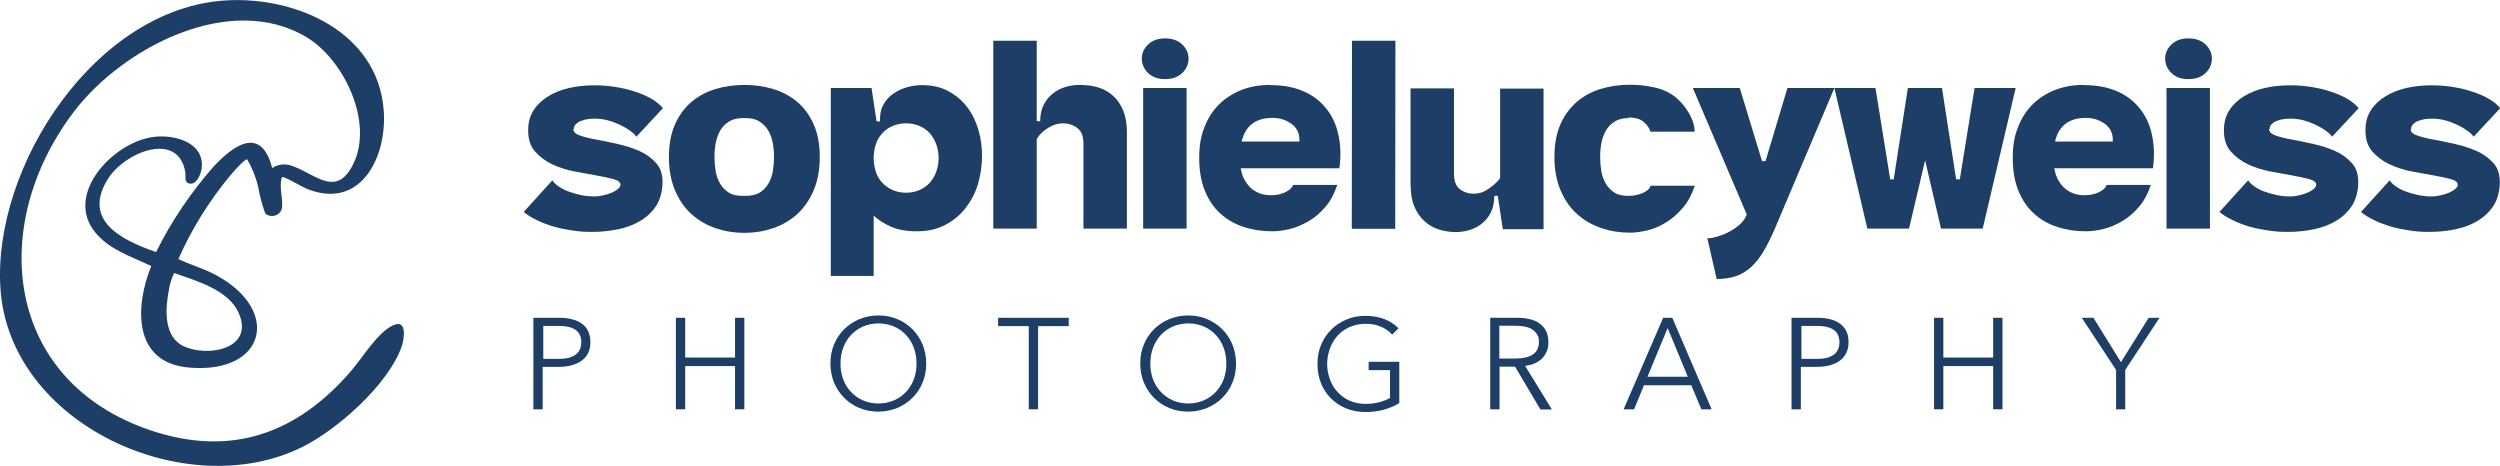
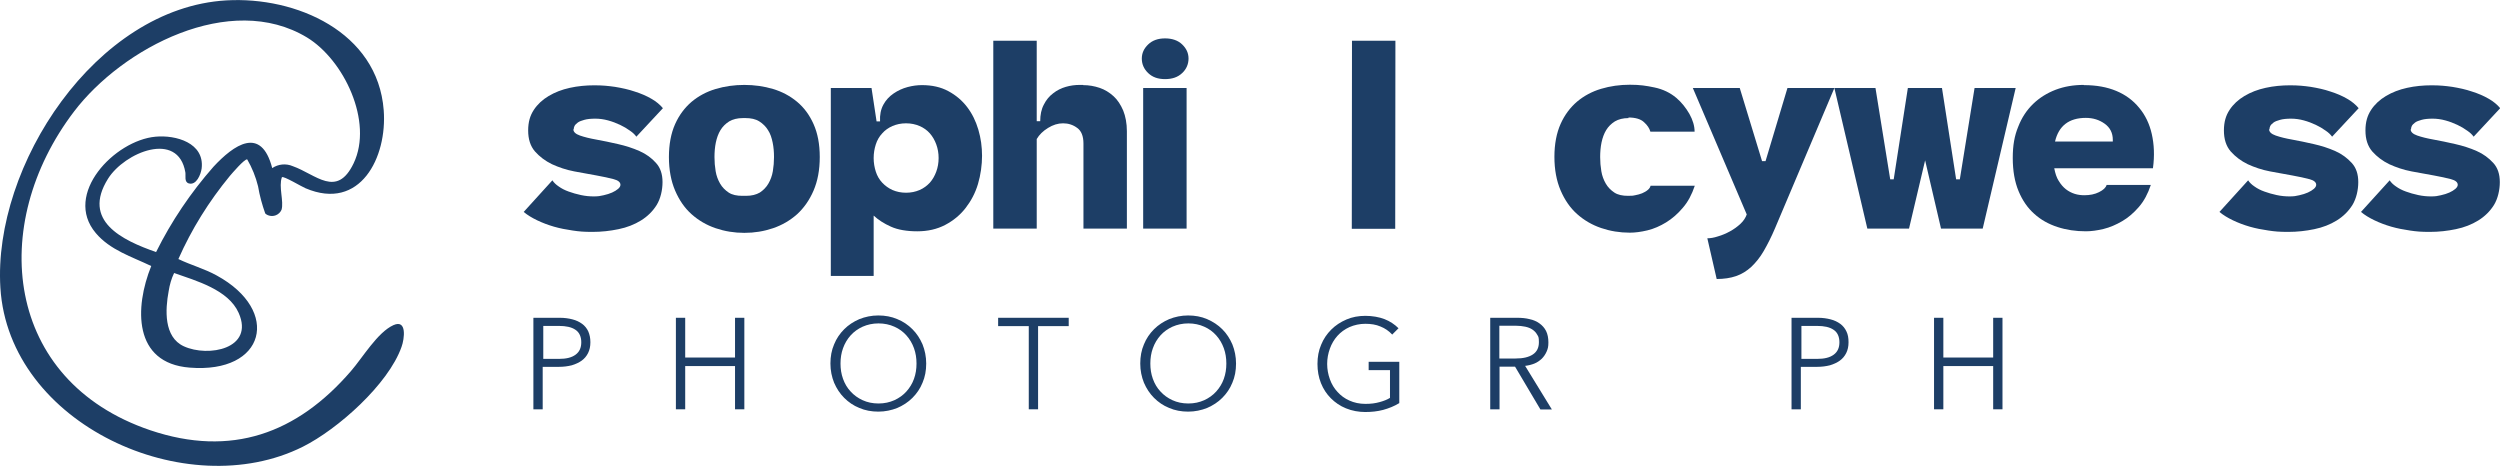
<svg xmlns="http://www.w3.org/2000/svg" id="Ebene_1" viewBox="0 0 1289.4 240.3">
  <g>
    <path d="M275.4,163.9h13.3c2.4,0,4.6.3,6.5.8,2,.5,3.6,1.3,5,2.3,1.4,1,2.5,2.4,3.2,3.9.7,1.6,1.1,3.4,1.1,5.6s-.4,4-1.2,5.6c-.8,1.6-1.9,2.9-3.3,3.9-1.4,1-3.1,1.8-5.1,2.4-2,.5-4.2.8-6.6.8h-8.4v21.9h-4.8v-47.2ZM280.2,185.1h8.1c3.8,0,6.6-.7,8.6-2.2,2-1.5,2.9-3.6,2.9-6.4s-1-5.1-3-6.4c-2-1.4-4.9-2-8.5-2h-8.1v17.1Z" fill="#1d3e66" />
    <path d="M348.6,163.9h4.8v20.5h25.7v-20.5h4.8v47.2h-4.8v-22.3h-25.7v22.3h-4.8v-47.2Z" fill="#1d3e66" />
    <path d="M477.7,187.5c0,3.6-.6,6.9-1.9,9.9-1.2,3-3,5.6-5.2,7.8-2.2,2.2-4.8,3.9-7.8,5.2-3,1.2-6.3,1.9-9.8,1.9s-6.8-.6-9.8-1.9c-3-1.2-5.6-3-7.8-5.2-2.2-2.2-3.9-4.8-5.2-7.8-1.2-3-1.9-6.3-1.9-9.9s.6-6.9,1.9-9.9c1.2-3,3-5.6,5.2-7.8,2.2-2.2,4.8-3.9,7.8-5.2,3-1.2,6.3-1.9,9.8-1.9s6.8.6,9.8,1.9c3,1.2,5.6,3,7.8,5.2,2.2,2.2,3.9,4.8,5.2,7.8,1.2,3,1.9,6.3,1.9,9.9ZM472.7,187.5c0-2.8-.4-5.4-1.3-7.9-.9-2.5-2.2-4.7-3.9-6.6-1.7-1.9-3.7-3.4-6.2-4.5-2.4-1.1-5.2-1.7-8.2-1.7s-5.7.6-8.2,1.7c-2.4,1.1-4.5,2.6-6.2,4.5-1.7,1.9-3,4.1-3.9,6.6-.9,2.5-1.3,5.1-1.3,7.9s.4,5.4,1.3,7.9,2.2,4.7,3.9,6.5c1.7,1.9,3.8,3.4,6.2,4.5,2.4,1.1,5.1,1.7,8.2,1.7s5.7-.6,8.2-1.7c2.4-1.1,4.5-2.6,6.2-4.5,1.7-1.9,3-4,3.9-6.5.9-2.5,1.3-5.1,1.3-7.9Z" fill="#1d3e66" />
    <path d="M535.4,211.1h-4.8v-42.9h-15.8v-4.3h36.4v4.3h-15.8v42.9Z" fill="#1d3e66" />
    <path d="M637.5,187.5c0,3.6-.6,6.9-1.9,9.9-1.2,3-3,5.6-5.2,7.8-2.2,2.2-4.8,3.9-7.8,5.2-3,1.2-6.3,1.9-9.8,1.9s-6.8-.6-9.8-1.9c-3-1.2-5.6-3-7.8-5.2s-3.9-4.8-5.2-7.8c-1.2-3-1.9-6.3-1.9-9.9s.6-6.9,1.9-9.9c1.2-3,3-5.6,5.2-7.8s4.8-3.9,7.8-5.2c3-1.2,6.3-1.9,9.8-1.9s6.8.6,9.8,1.9,5.6,3,7.8,5.2c2.2,2.2,3.9,4.8,5.2,7.8,1.2,3,1.9,6.3,1.9,9.9ZM632.5,187.5c0-2.8-.4-5.4-1.3-7.9-.9-2.5-2.2-4.7-3.9-6.6-1.7-1.9-3.7-3.4-6.2-4.5-2.4-1.1-5.2-1.7-8.2-1.7s-5.7.6-8.2,1.7c-2.4,1.1-4.5,2.6-6.2,4.5-1.7,1.9-3,4.1-3.9,6.6-.9,2.5-1.3,5.1-1.3,7.9s.4,5.4,1.3,7.9c.9,2.5,2.2,4.7,3.9,6.5,1.7,1.9,3.8,3.4,6.2,4.5,2.4,1.1,5.1,1.7,8.2,1.7s5.7-.6,8.2-1.7c2.4-1.1,4.5-2.6,6.2-4.5,1.7-1.9,3-4,3.9-6.5.9-2.5,1.3-5.1,1.3-7.9Z" fill="#1d3e66" />
    <path d="M717.9,172.4c-1.6-1.7-3.6-3.1-5.9-4-2.3-1-4.9-1.4-7.8-1.4s-5.7.6-8.2,1.7c-2.4,1.1-4.5,2.6-6.2,4.5-1.7,1.9-3,4.1-3.9,6.6-.9,2.5-1.4,5.1-1.4,7.9s.5,5.4,1.4,7.9c.9,2.5,2.2,4.7,3.9,6.5,1.7,1.9,3.7,3.4,6.2,4.5,2.4,1.1,5.2,1.7,8.2,1.7s5.1-.3,7.3-.9c2.2-.6,4-1.3,5.4-2.2v-14.3h-11v-4.3h15.8v21.3c-2.6,1.6-5.4,2.7-8.3,3.5-3,.8-6.1,1.1-9.3,1.1s-6.8-.6-9.9-1.9c-3-1.2-5.6-3-7.8-5.2-2.2-2.2-3.9-4.8-5.1-7.8-1.2-3-1.8-6.3-1.8-9.9s.6-6.9,1.9-9.9c1.2-3,3-5.6,5.2-7.8,2.2-2.2,4.8-3.9,7.8-5.2s6.3-1.9,9.8-1.9,7.1.6,9.9,1.7c2.8,1.1,5.2,2.7,7.2,4.7l-3.3,3.3Z" fill="#1d3e66" />
    <path d="M773.4,211.1h-4.8v-47.2h13.9c2.3,0,4.5.2,6.4.7,2,.4,3.7,1.2,5.1,2.2,1.4,1,2.6,2.3,3.4,3.9.8,1.6,1.2,3.6,1.2,5.9s-.3,3.3-.9,4.7c-.6,1.4-1.5,2.7-2.5,3.7-1.1,1-2.3,1.9-3.8,2.5-1.5.6-3.1,1-4.8,1.2l13.8,22.5h-5.9l-13.1-22.1h-8v22.1ZM773.4,184.9h8.3c3.9,0,6.8-.7,8.9-2.1,2.1-1.4,3.1-3.5,3.1-6.3s-.3-2.9-.9-3.9c-.6-1.1-1.4-1.9-2.4-2.6-1-.7-2.3-1.2-3.7-1.5-1.5-.3-3.1-.5-4.9-.5h-8.5v16.9Z" fill="#1d3e66" />
-     <path d="M842.7,211.1h-5.3l20.4-47.2h4.7l20.3,47.2h-5.3l-5.2-12.4h-24.4l-5.1,12.4ZM849.7,194.3h20.8l-10.4-25.1-10.4,25.1Z" fill="#1d3e66" />
    <path d="M924.3,163.9h13.3c2.4,0,4.6.3,6.5.8,2,.5,3.6,1.3,5,2.3,1.4,1,2.5,2.4,3.2,3.9.8,1.6,1.1,3.4,1.1,5.6s-.4,4-1.2,5.6c-.8,1.6-1.9,2.9-3.3,3.9-1.4,1-3.1,1.8-5.1,2.4-2,.5-4.2.8-6.6.8h-8.4v21.9h-4.8v-47.2ZM929.1,185.1h8.1c3.8,0,6.6-.7,8.6-2.2,2-1.5,2.9-3.6,2.9-6.4s-1-5.1-3-6.4c-2-1.4-4.9-2-8.5-2h-8.1v17.1Z" fill="#1d3e66" />
    <path d="M997.5,163.9h4.8v20.5h25.7v-20.5h4.8v47.2h-4.8v-22.3h-25.7v22.3h-4.8v-47.2Z" fill="#1d3e66" />
-     <path d="M1096.2,211.1h-4.8v-20.3l-17.7-26.9h6l14.2,22.9,14.3-22.9h5.6l-17.7,26.9v20.3Z" fill="#1d3e66" />
  </g>
  <g>
    <path d="M295.7,66.6c0,1.4,1.1,2.5,3.4,3.3,2.3.8,5.1,1.5,8.5,2.1,3.4.6,7.1,1.4,11.1,2.3,4,.9,7.7,2.1,11.1,3.6,3.4,1.5,6.3,3.6,8.5,6.1,2.3,2.5,3.4,5.8,3.4,9.9s-1,8.5-3,11.8c-2,3.2-4.7,5.9-8.1,8-3.4,2.1-7.2,3.6-11.6,4.5-4.3.9-8.8,1.4-13.4,1.4s-6.8-.2-10.2-.7c-3.4-.5-6.6-1.1-9.7-2-3.1-.9-6-2-8.7-3.3-2.7-1.3-5-2.7-6.9-4.3l14.8-16.3c.7,1.1,1.8,2.2,3.3,3.2,1.4,1,3.1,1.9,5.1,2.6,1.9.7,4,1.3,6.3,1.8,2.3.5,4.5.7,6.7.7s3.3-.2,5-.6c1.7-.4,3.1-.8,4.4-1.4,1.3-.6,2.3-1.2,3.1-1.9.8-.7,1.2-1.4,1.2-2.1,0-1.3-1.2-2.3-3.5-2.9-2.4-.6-5.3-1.3-8.8-1.9-3.5-.6-7.3-1.3-11.5-2.1-4.2-.8-8-2.1-11.5-3.7-3.5-1.7-6.4-3.9-8.8-6.6-2.4-2.8-3.5-6.4-3.5-10.8s1-7.7,2.9-10.6c1.9-2.9,4.5-5.3,7.7-7.2,3.2-1.9,6.8-3.3,10.9-4.2,4.1-.9,8.3-1.3,12.6-1.3s7.2.3,10.7.8c3.6.6,6.9,1.3,10.1,2.4,3.2,1,6,2.2,8.6,3.7,2.5,1.4,4.5,3.1,6,4.9l-13.7,14.7c-.7-1-1.8-2.1-3.3-3.1-1.5-1.1-3.2-2.1-5.1-3-1.9-.9-4-1.7-6.2-2.3-2.2-.6-4.4-.9-6.6-.9s-4.2.2-5.6.6c-1.4.4-2.6.8-3.4,1.4-.8.6-1.4,1.2-1.7,1.8-.3.6-.4,1.2-.4,1.8Z" fill="#1d3e66" />
    <path d="M383.9,120.1c-5.2,0-10.1-.8-14.8-2.4-4.7-1.6-8.8-4-12.4-7.2-3.6-3.2-6.4-7.3-8.5-12.2-2.1-4.9-3.2-10.7-3.2-17.3s1.1-12.3,3.2-17c2.1-4.7,5-8.5,8.5-11.5,3.6-3,7.7-5.2,12.4-6.6,4.7-1.4,9.6-2.1,14.8-2.1s10.1.7,14.8,2.1,8.8,3.6,12.4,6.6c3.6,3,6.4,6.8,8.5,11.5,2.1,4.7,3.2,10.3,3.2,17s-1.1,12.4-3.2,17.3c-2.1,4.9-5,9-8.5,12.2-3.6,3.2-7.7,5.6-12.4,7.2-4.7,1.6-9.6,2.4-14.8,2.4ZM383.2,60.9c-2.9,0-5.2.6-7.1,1.7-1.9,1.2-3.4,2.7-4.5,4.5-1.1,1.8-1.9,4-2.4,6.4-.5,2.4-.7,5-.7,7.5s.2,4.9.6,7.3c.4,2.4,1.2,4.5,2.3,6.4,1.1,1.9,2.6,3.4,4.4,4.6,1.8,1.2,4.2,1.7,7.1,1.7h1.9c2.9,0,5.2-.6,7.1-1.7,1.8-1.2,3.3-2.7,4.4-4.6,1.1-1.9,1.9-4,2.3-6.4.4-2.4.6-4.8.6-7.3s-.2-5.1-.7-7.5c-.5-2.4-1.2-4.6-2.4-6.4-1.1-1.8-2.6-3.3-4.5-4.5-1.9-1.2-4.3-1.7-7.1-1.7h-1.4Z" fill="#1d3e66" />
    <path d="M428.5,45.4h21l2.6,17.2h1.8c-.2-3.3.4-6.2,1.7-8.6,1.3-2.4,3.1-4.3,5.3-5.8,2.2-1.5,4.6-2.6,7.2-3.3s5.1-1,7.4-1c5.2,0,9.7,1,13.6,3.1,3.9,2.1,7.1,4.8,9.7,8.2,2.6,3.4,4.5,7.3,5.8,11.7,1.3,4.4,1.9,8.9,1.9,13.5s-.7,9.8-2.1,14.5c-1.4,4.7-3.6,8.8-6.4,12.4-2.8,3.6-6.3,6.5-10.5,8.7-4.2,2.2-9,3.3-14.4,3.3s-10.1-.8-13.6-2.4c-3.6-1.6-6.5-3.5-8.9-5.7v31.1h-22.1V45.4ZM484.1,81.5c0-2.5-.4-4.8-1.2-7-.8-2.2-1.9-4.1-3.3-5.7-1.4-1.6-3.2-2.9-5.3-3.8-2.1-.9-4.4-1.4-7-1.4s-4.9.5-7,1.4c-2.1.9-3.9,2.2-5.3,3.8-1.5,1.6-2.6,3.5-3.3,5.7-.7,2.2-1.1,4.5-1.1,7s.4,4.8,1.1,7c.7,2.2,1.8,4.1,3.3,5.7,1.5,1.6,3.3,2.9,5.3,3.8,2.1.9,4.4,1.4,7,1.4s4.9-.5,7-1.4c2.1-.9,3.8-2.2,5.3-3.8,1.4-1.6,2.5-3.5,3.3-5.7.8-2.2,1.2-4.5,1.2-7Z" fill="#1d3e66" />
    <path d="M558.6,43.9c3,0,5.8.5,8.5,1.4,2.7.9,5.1,2.4,7.2,4.3,2.1,1.9,3.7,4.4,5,7.4,1.2,3,1.9,6.6,1.9,10.7v50.2h-22.4v-43.9c0-3.8-1.1-6.5-3.2-8-2.1-1.6-4.6-2.4-7.3-2.4s-5.2.8-7.8,2.4c-2.6,1.6-4.5,3.5-5.8,5.7v46.2h-22.4V21h22.4v41.5h1.8c0-3.3.6-6.2,1.9-8.6,1.2-2.4,2.8-4.3,4.8-5.8,1.9-1.5,4.1-2.6,6.5-3.3,2.4-.7,4.8-1,7.1-1h1.9Z" fill="#1d3e66" />
    <path d="M588.9,30.2c0-2.8,1.1-5.2,3.3-7.3,2.2-2.1,5.1-3.1,8.7-3.1s6.6,1,8.8,3.1c2.2,2.1,3.3,4.5,3.3,7.3s-1.1,5.5-3.3,7.5c-2.2,2.1-5.1,3.1-8.8,3.1s-6.5-1-8.7-3.1-3.3-4.6-3.3-7.5ZM589.6,45.4h22.4v72.5h-22.4V45.4Z" fill="#1d3e66" />
-     <path d="M655.2,43.9c6.4,0,11.9,1,16.7,3,4.8,2,8.7,4.9,11.8,8.7,3.1,3.7,5.3,8.2,6.5,13.5s1.5,11.2.6,17.7h-50.9c.5,2.6,1.2,4.8,2.3,6.5,1.1,1.8,2.3,3.2,3.7,4.3,1.4,1.1,3,1.9,4.6,2.4,1.6.5,3.3.7,4.9.7,2.9,0,5.4-.5,7.6-1.6,2.2-1.1,3.5-2.3,3.9-3.7h22.8c-1.5,4.5-3.5,8.3-6.2,11.4s-5.5,5.5-8.6,7.3c-3.1,1.8-6.3,3.2-9.6,4-3.3.8-6.4,1.2-9.1,1.2-5.2,0-10-.7-14.6-2.2-4.6-1.5-8.6-3.7-12-6.8-3.4-3-6.1-6.9-8.1-11.7-2-4.8-3-10.5-3-17.1s.9-11.5,2.8-16.1c1.8-4.7,4.4-8.6,7.7-11.8,3.3-3.2,7.2-5.6,11.6-7.3,4.5-1.7,9.3-2.5,14.5-2.5ZM670.2,72.9v-.8c0-3.5-1.4-6.3-4.2-8.3-2.8-2-6-3-9.7-3-8.7,0-14,4.1-15.9,12.2h29.8Z" fill="#1d3e66" />
    <path d="M697.3,21h22.4c0,.1-.1,97-.1,97h-22.4c0-.1.1-97,.1-97Z" fill="#1d3e66" />
-     <path d="M727.5,95.8v-50.2h22.4v43.9c0,3.8,1,6.5,3,8,2,1.6,4.4,2.4,7.2,2.4s5.1-.8,7.6-2.5c2.5-1.7,4.5-3.5,6-5.5v-46.2h22.4v72.5h-21c0,.1-2.6-17.2-2.6-17.2h-1.8c0,3.3-.6,6.2-1.8,8.6-1.2,2.4-2.8,4.3-4.7,5.8-1.9,1.5-4.1,2.6-6.5,3.3-2.4.7-4.8,1-7.2,1s-5.8-.5-8.6-1.4c-2.8-.9-5.2-2.4-7.3-4.3-2.1-1.9-3.8-4.4-5.1-7.4-1.3-3-1.9-6.6-1.9-10.7Z" fill="#1d3e66" />
    <path d="M840,60.9c-2.9,0-5.2.6-7.1,1.7-1.9,1.2-3.4,2.7-4.5,4.5-1.1,1.8-1.9,4-2.4,6.4-.5,2.4-.7,5-.7,7.5s.2,4.9.6,7.3c.4,2.4,1.2,4.5,2.3,6.4,1.1,1.9,2.6,3.4,4.4,4.6,1.8,1.2,4.2,1.7,7.1,1.7s2.3-.1,3.6-.3c1.3-.2,2.5-.6,3.6-1,1.1-.5,2.1-1,2.9-1.7.8-.6,1.3-1.4,1.5-2.2h22.8c-1.5,4.5-3.5,8.3-6.2,11.4-2.6,3.1-5.5,5.6-8.6,7.5-3.1,1.9-6.3,3.3-9.6,4.1-3.3.8-6.4,1.2-9.1,1.2-5.2,0-10.1-.8-14.8-2.4-4.7-1.6-8.8-4-12.4-7.2-3.6-3.2-6.4-7.3-8.5-12.2-2.1-4.9-3.2-10.7-3.2-17.3s1.1-12.3,3.2-17c2.1-4.7,5-8.5,8.5-11.5,3.6-3,7.7-5.2,12.4-6.6,4.7-1.4,9.6-2.1,14.8-2.1s8.4.5,12.7,1.4c4.3.9,8.1,2.7,11.3,5.4,2.7,2.3,4.9,5.1,6.7,8.2,1.8,3.2,2.7,6.3,2.7,9.2h-22.8c-.5-1.7-1.5-3.3-3.3-4.9-1.7-1.6-4.4-2.4-8.1-2.4Z" fill="#1d3e66" />
    <path d="M880.6,122.9c1.6,0,3.4-.3,5.5-1,2.1-.6,4.2-1.5,6.2-2.6,2-1.1,3.8-2.4,5.4-3.9,1.6-1.5,2.6-3.1,3.2-4.8l-27.8-65.2h24.2l11.5,37.7h1.8l11.3-37.7h24.2l-30.6,72.3c-1.9,4.5-3.9,8.4-5.8,11.7-1.9,3.3-4.1,6-6.4,8.2-2.4,2.2-5,3.8-7.9,4.8-2.9,1-6.3,1.5-10,1.5l-4.8-20.9Z" fill="#1d3e66" />
    <path d="M1009,92.5h1.8l7.6-47.1h21.2l-17,72.5h-21.5l-8.2-35.2-8.3,35.2h-21.5l-17-72.5h21.2l7.6,47.1h1.8l7.3-47.1h17.6l7.3,47.1Z" fill="#1d3e66" />
    <path d="M1074.8,43.9c6.4,0,11.9,1,16.7,3,4.8,2,8.7,4.9,11.8,8.7,3.1,3.7,5.3,8.2,6.5,13.5s1.5,11.2.6,17.7h-50.9c.5,2.6,1.2,4.8,2.3,6.5,1.1,1.8,2.3,3.2,3.7,4.3,1.4,1.1,3,1.9,4.6,2.4,1.6.5,3.3.7,4.9.7,2.9,0,5.4-.5,7.6-1.6,2.2-1.1,3.5-2.3,3.9-3.7h22.8c-1.5,4.5-3.5,8.3-6.2,11.4s-5.5,5.5-8.6,7.3c-3.1,1.8-6.3,3.2-9.6,4-3.3.8-6.4,1.2-9.1,1.2-5.2,0-10-.7-14.6-2.2-4.6-1.5-8.6-3.7-12-6.8-3.4-3-6.1-6.9-8.1-11.7-2-4.8-3-10.5-3-17.1s.9-11.5,2.8-16.1c1.8-4.7,4.4-8.6,7.7-11.8,3.3-3.2,7.2-5.6,11.6-7.3,4.5-1.7,9.3-2.5,14.5-2.5ZM1089.7,72.9v-.8c0-3.5-1.4-6.3-4.2-8.3-2.8-2-6-3-9.7-3-8.7,0-14,4.1-15.9,12.2h29.8Z" fill="#1d3e66" />
-     <path d="M1116.7,30.2c0-2.8,1.1-5.2,3.3-7.3,2.2-2.1,5.1-3.1,8.7-3.1s6.6,1,8.8,3.1c2.2,2.1,3.3,4.5,3.3,7.3s-1.1,5.5-3.3,7.5c-2.2,2.1-5.1,3.1-8.8,3.1s-6.5-1-8.7-3.1c-2.2-2.1-3.3-4.6-3.3-7.5ZM1117.4,45.4h22.4v72.5h-22.4V45.4Z" fill="#1d3e66" />
    <path d="M1170.3,66.6c0,1.4,1.1,2.5,3.4,3.3,2.3.8,5.1,1.5,8.5,2.1,3.4.6,7.1,1.4,11.1,2.3,4,.9,7.7,2.1,11.1,3.6,3.4,1.5,6.2,3.6,8.5,6.1,2.3,2.5,3.4,5.8,3.4,9.9s-1,8.5-3,11.8c-2,3.2-4.7,5.9-8.1,8-3.4,2.1-7.2,3.6-11.6,4.5-4.3.9-8.8,1.4-13.4,1.4s-6.8-.2-10.2-.7c-3.4-.5-6.6-1.1-9.7-2-3.1-.9-6-2-8.7-3.3-2.7-1.3-5-2.7-6.9-4.3l14.8-16.3c.7,1.1,1.8,2.2,3.3,3.2,1.4,1,3.1,1.9,5.1,2.6,1.9.7,4,1.3,6.3,1.8,2.3.5,4.5.7,6.7.7s3.3-.2,5-.6c1.7-.4,3.1-.8,4.4-1.4,1.3-.6,2.3-1.2,3.1-1.9.8-.7,1.2-1.4,1.2-2.1,0-1.3-1.2-2.3-3.5-2.9-2.4-.6-5.3-1.3-8.8-1.9-3.5-.6-7.3-1.3-11.5-2.1-4.2-.8-8-2.1-11.5-3.7-3.5-1.7-6.4-3.9-8.8-6.6-2.4-2.8-3.5-6.4-3.5-10.8s1-7.7,2.9-10.6c1.9-2.9,4.5-5.3,7.7-7.2,3.2-1.9,6.8-3.3,10.9-4.2,4.1-.9,8.3-1.3,12.6-1.3s7.2.3,10.7.8c3.6.6,6.9,1.3,10.1,2.4,3.2,1,6,2.2,8.6,3.7,2.5,1.4,4.5,3.1,6,4.9l-13.7,14.7c-.7-1-1.8-2.1-3.3-3.1-1.5-1.1-3.2-2.1-5.1-3-1.9-.9-4-1.7-6.2-2.3-2.2-.6-4.4-.9-6.6-.9s-4.2.2-5.6.6c-1.4.4-2.6.8-3.4,1.4s-1.4,1.2-1.7,1.8c-.3.6-.4,1.2-.4,1.8Z" fill="#1d3e66" />
    <path d="M1243.3,66.6c0,1.4,1.1,2.5,3.4,3.3,2.3.8,5.1,1.5,8.5,2.1,3.4.6,7.1,1.4,11.1,2.3,4,.9,7.7,2.1,11.1,3.6,3.4,1.5,6.2,3.6,8.5,6.1,2.3,2.5,3.4,5.8,3.4,9.9s-1,8.5-3,11.8c-2,3.2-4.7,5.9-8.1,8-3.4,2.1-7.2,3.6-11.6,4.5-4.3.9-8.8,1.4-13.4,1.4s-6.8-.2-10.2-.7c-3.4-.5-6.6-1.1-9.7-2-3.1-.9-6-2-8.7-3.3-2.7-1.3-5-2.7-6.9-4.3l14.8-16.3c.7,1.1,1.8,2.2,3.3,3.2,1.4,1,3.1,1.9,5.1,2.6,1.9.7,4,1.3,6.3,1.8,2.3.5,4.5.7,6.7.7s3.3-.2,5-.6c1.7-.4,3.1-.8,4.4-1.4,1.3-.6,2.3-1.2,3.1-1.9.8-.7,1.2-1.4,1.2-2.1,0-1.3-1.2-2.3-3.5-2.9-2.4-.6-5.3-1.3-8.8-1.9-3.5-.6-7.3-1.3-11.5-2.1-4.2-.8-8-2.1-11.5-3.7-3.5-1.7-6.4-3.9-8.8-6.6-2.4-2.8-3.5-6.4-3.5-10.8s1-7.7,2.9-10.6c1.9-2.9,4.5-5.3,7.7-7.2,3.2-1.9,6.8-3.3,10.9-4.2,4.1-.9,8.3-1.3,12.6-1.3s7.2.3,10.7.8c3.6.6,6.9,1.3,10.1,2.4,3.2,1,6,2.2,8.6,3.7,2.5,1.4,4.5,3.1,6,4.9l-13.7,14.7c-.7-1-1.8-2.1-3.3-3.1-1.5-1.1-3.2-2.1-5.1-3-1.9-.9-4-1.7-6.2-2.3-2.2-.6-4.4-.9-6.6-.9s-4.2.2-5.6.6c-1.4.4-2.6.8-3.4,1.4s-1.4,1.2-1.7,1.8c-.3.6-.4,1.2-.4,1.8Z" fill="#1d3e66" />
  </g>
  <path id="Logo2025" d="M145.4,91.4c-1.8,4.8,1.1,12.5-.2,16.8-1.2,2.7-4.3,3.9-7,2.8-.5-.2-1-.5-1.4-.9-1.6-4.5-2.9-9.2-3.7-14-1.2-4.9-3.1-9.6-5.6-13.9-1.4-.3-7.8,7.2-9,8.6-10.7,13-19.7,27.4-26.5,42.8,6.4,3.1,13.5,5,19.8,8.5,33.3,18.2,25.1,50.7-14,47.5-29.2-2.3-28.4-31.1-19.8-52.4-10-4.8-21.2-8.2-28.6-17-17-20.1,9.8-47.8,30.8-49.7,10.5-1,25.4,3.2,23.8,16.4-.4,3-2.7,8.8-6.6,7.7-2.5-.7-1.5-3.9-1.8-5.7-3.7-21.8-31.4-10.3-39.9,3.3-13.6,21.7,7.3,31.7,24.8,37.8,7.9-15.9,17.9-30.7,29.6-44,10.5-11.3,24.6-21.3,30.3.7,3.1-2.1,7.1-2.5,10.6-1,11.9,4.2,22.7,16.7,31.4-1.5,10.2-21.4-5-53.3-24.1-64.9C118.7-4.6,63.1,24.8,38.2,57.5-6.3,115.9,2.2,196.4,77.5,221.9c41.8,14.1,75.7,1.7,103.5-30.5,6-6.9,13.7-20,21.9-23.7,7.1-3.2,5.7,7.1,4.2,11.2-6.8,19.3-32.9,42.5-50.9,51.5C96.3,260.4,4.5,218.9.2,148.4-3.7,85.4,49.5,4.1,116.7.2c35.9-2.1,78.1,16.2,81.2,56.6,1.9,24.3-12.1,52.3-40.3,40.3-1.8-.7-11.4-6.5-12.2-5.7h0ZM89.8,140.8c-1.4,2.9-2.3,6.1-2.8,9.3-1.8,9.6-2.6,23.7,7.8,28.5,12.6,5.8,36.5,1.3,28.3-17.2-5.3-12-22-16.6-33.3-20.6h0Z" fill="#1d3e66" />
</svg>